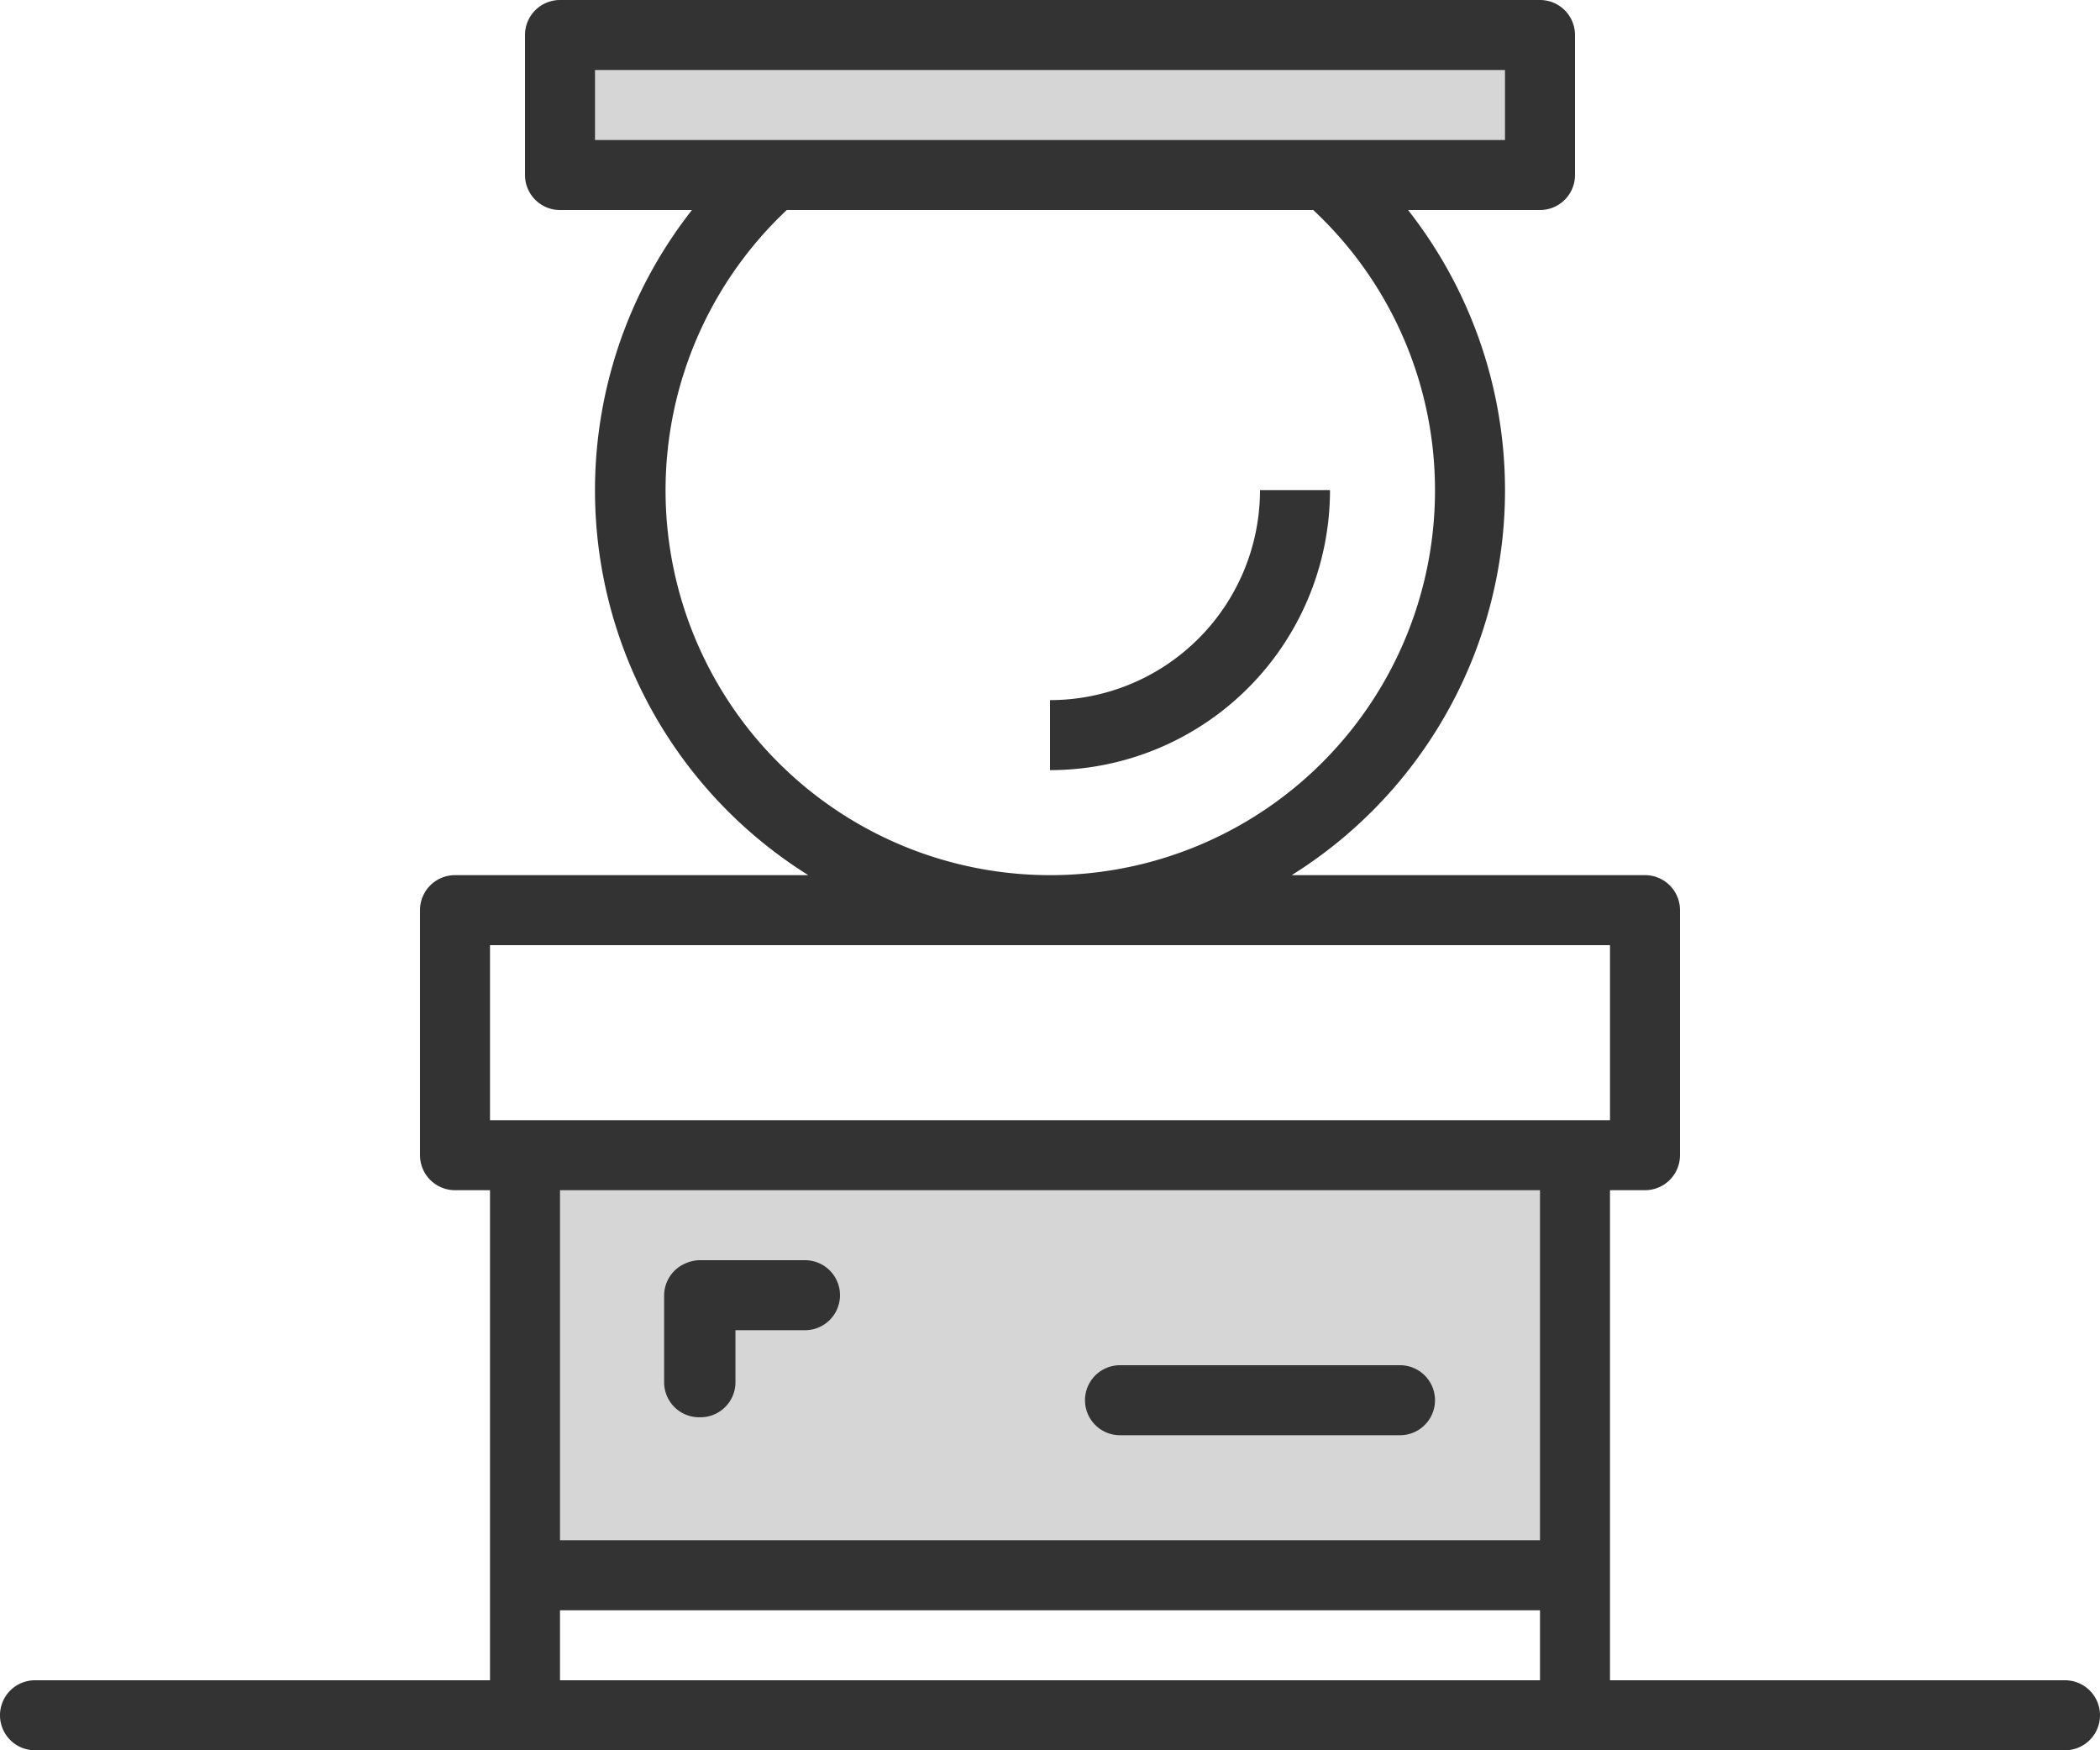
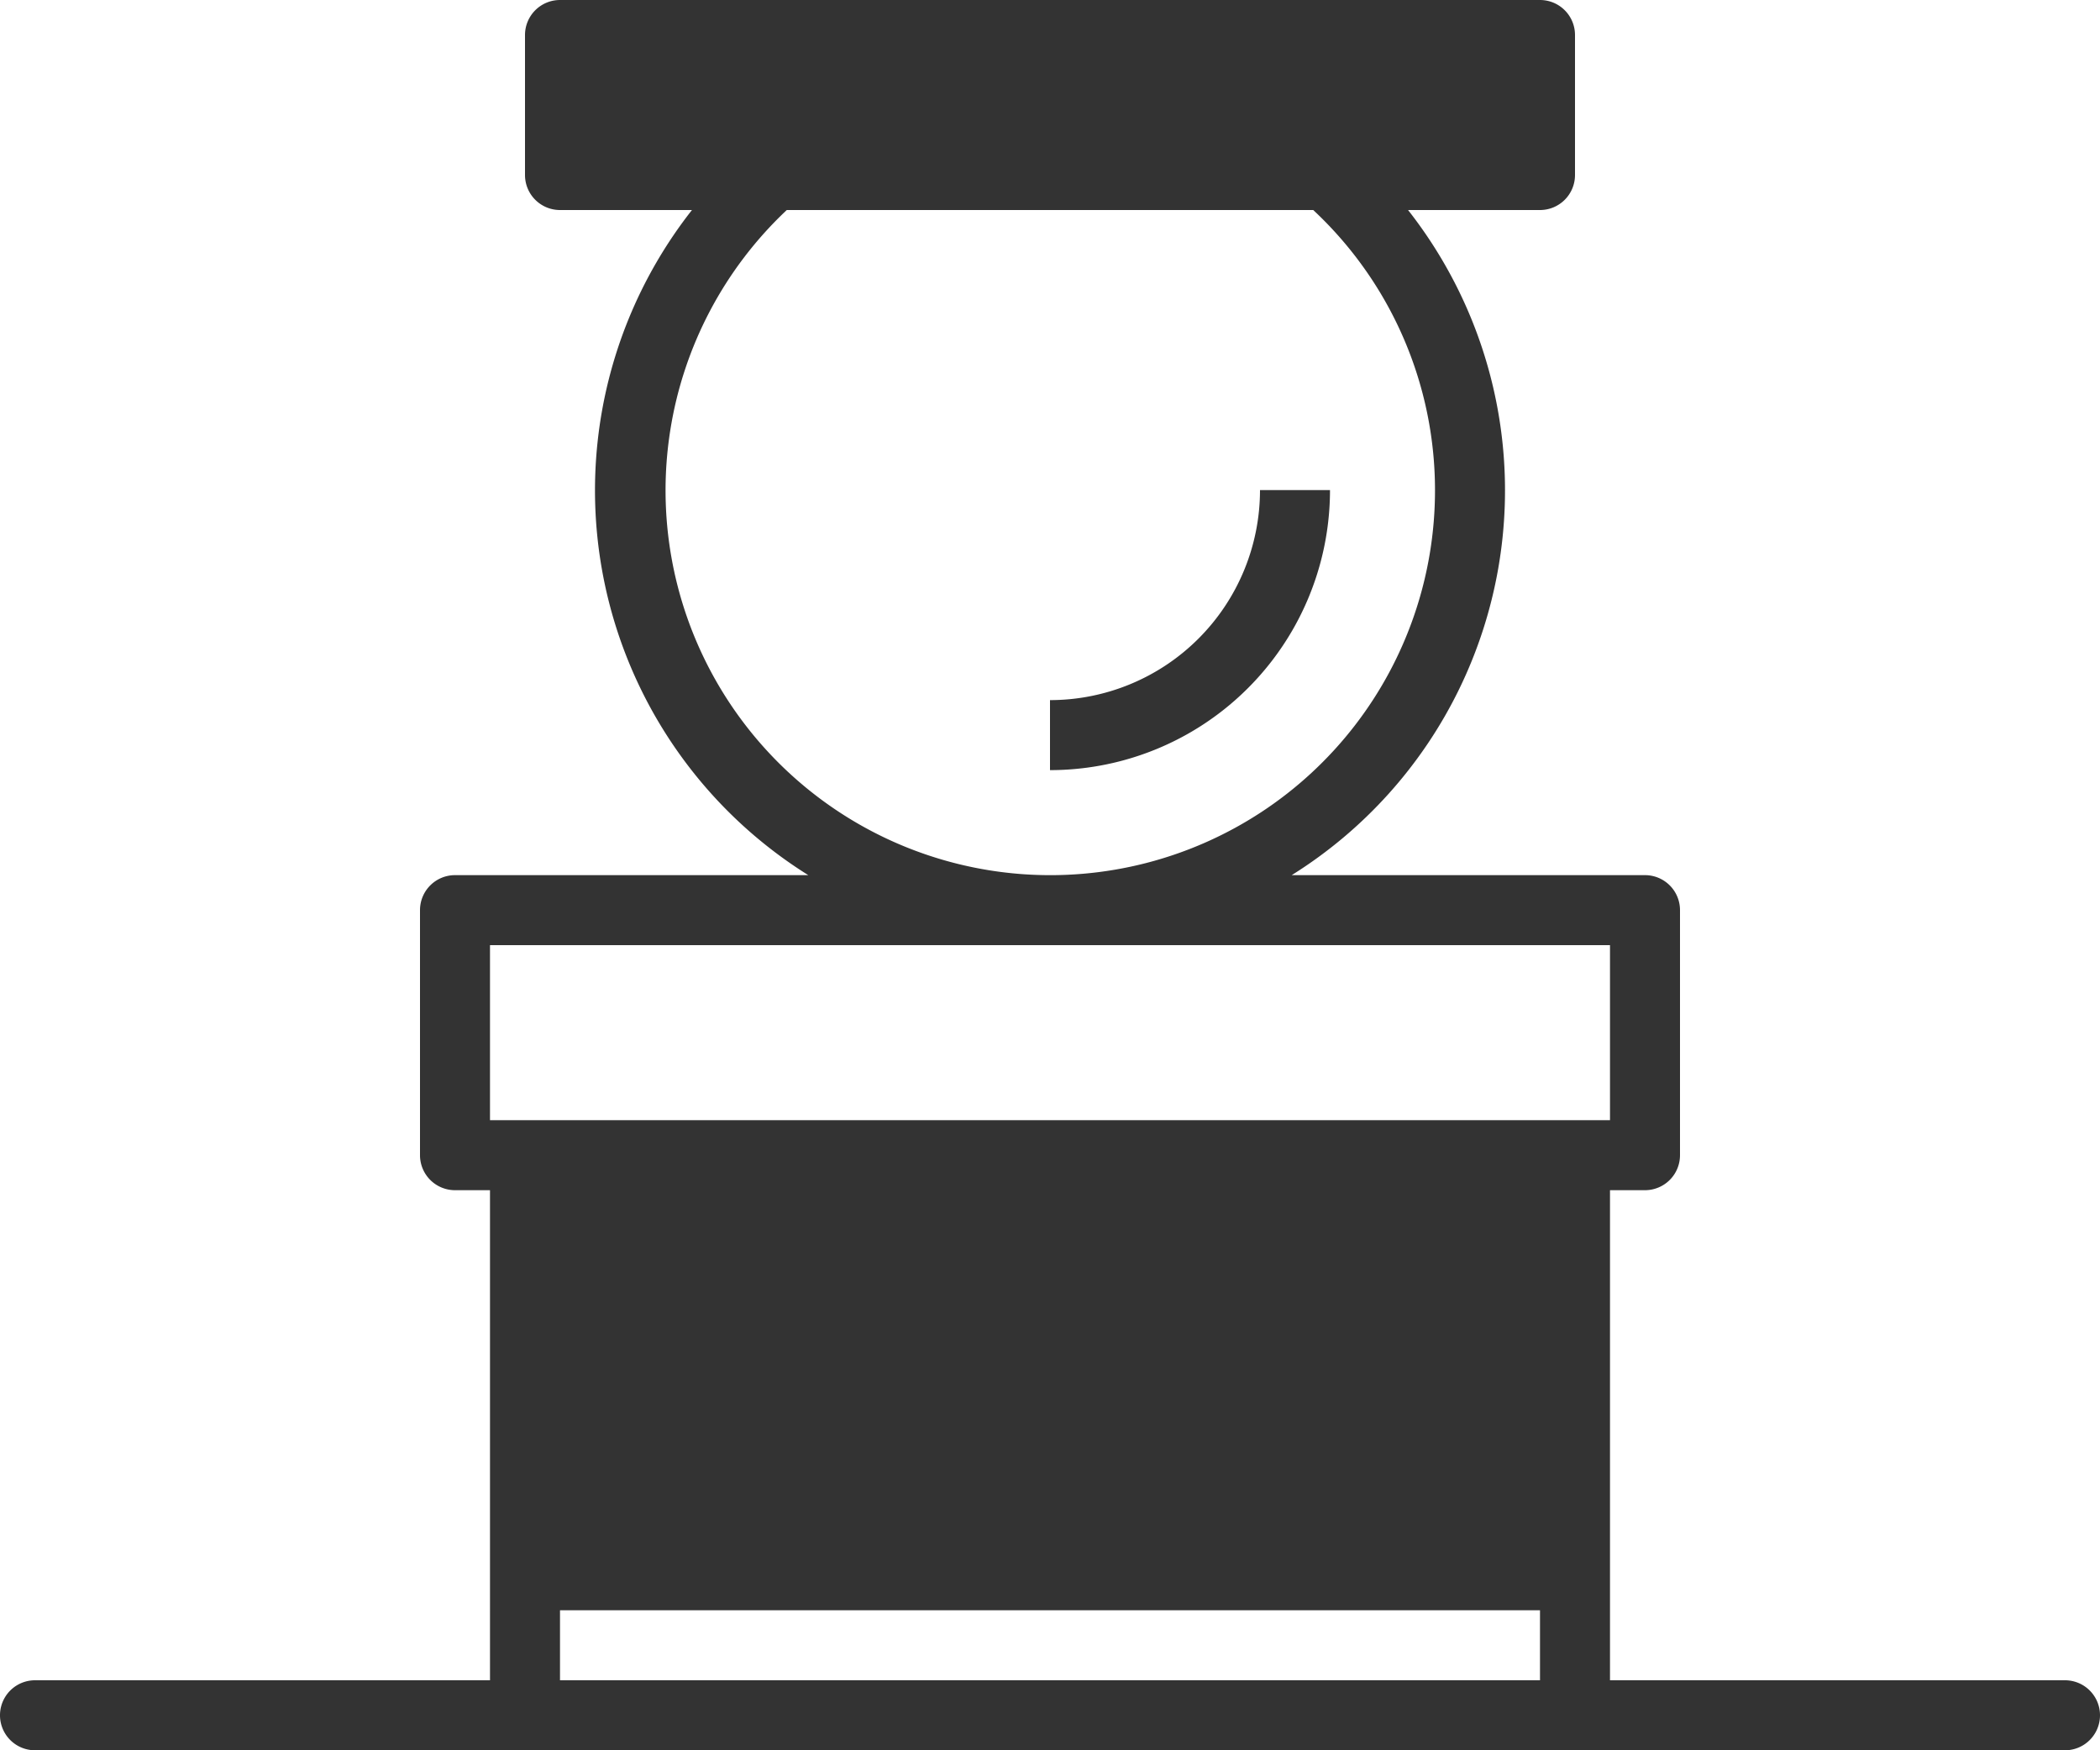
<svg xmlns="http://www.w3.org/2000/svg" id="Р?РєРѕРЅРєР°" width="60" height="50" viewBox="0 0 60 50">
  <rect x="0" y="0" width="60" height="50" fill="#333333" stroke="none" />
  <defs>
    <style>
      .cls-1, .cls-2 {
        fill: #fff;
        fill-rule: evenodd;
      }

      .cls-1 {
        opacity: 0.8;
      }
    </style>
  </defs>
-   <path id="Rounded_Rectangle_8_copy_РєРѕРїРёСЏ" data-name="Rounded Rectangle 8 copy РєРѕРїРёСЏ" class="cls-1" d="M313,399h28V389H313v10Zm27-40v-2H314v2h26Zm-3,37h-8a1,1,0,0,1,0-2h8A1,1,0,0,1,337,396Zm-17-3h-1.987v1.487a1,1,0,0,1-1,1h-0.038a1,1,0,0,1-1-1v-2.479a1,1,0,0,1,.629-0.925A1.011,1.011,0,0,1,317,391h3A1,1,0,0,1,320,393Z" transform="translate(-297 -355)" />
  <path id="Rounded_Rectangle_8_copy" data-name="Rounded Rectangle 8 copy" class="cls-2" d="M297,355h60v50H297V355Zm59,50H298a1,1,0,0,1,0-2h13V389h-1a1,1,0,0,1-1-1v-7a1,1,0,0,1,1-1h10.094a12.96,12.96,0,0,1-3.324-19H313a1,1,0,0,1-1-1v-4a1,1,0,0,1,1-1h28a1,1,0,0,1,1,1v4a1,1,0,0,1-1,1h-3.77a12.96,12.96,0,0,1-3.324,19H344a1,1,0,0,1,1,1v7a1,1,0,0,1-1,1h-1v14h13A1,1,0,0,1,356,405Zm-43-2h28v-2H313v2Zm25-34a10.943,10.943,0,0,0-3.479-8H319.479A10.992,10.992,0,1,0,338,369Zm5,13H311v5h32v-5Zm-16-7a6,6,0,0,0,6-6h2a8,8,0,0,1-8,8v-2Z" transform="translate(-297 -355)" />
</svg>